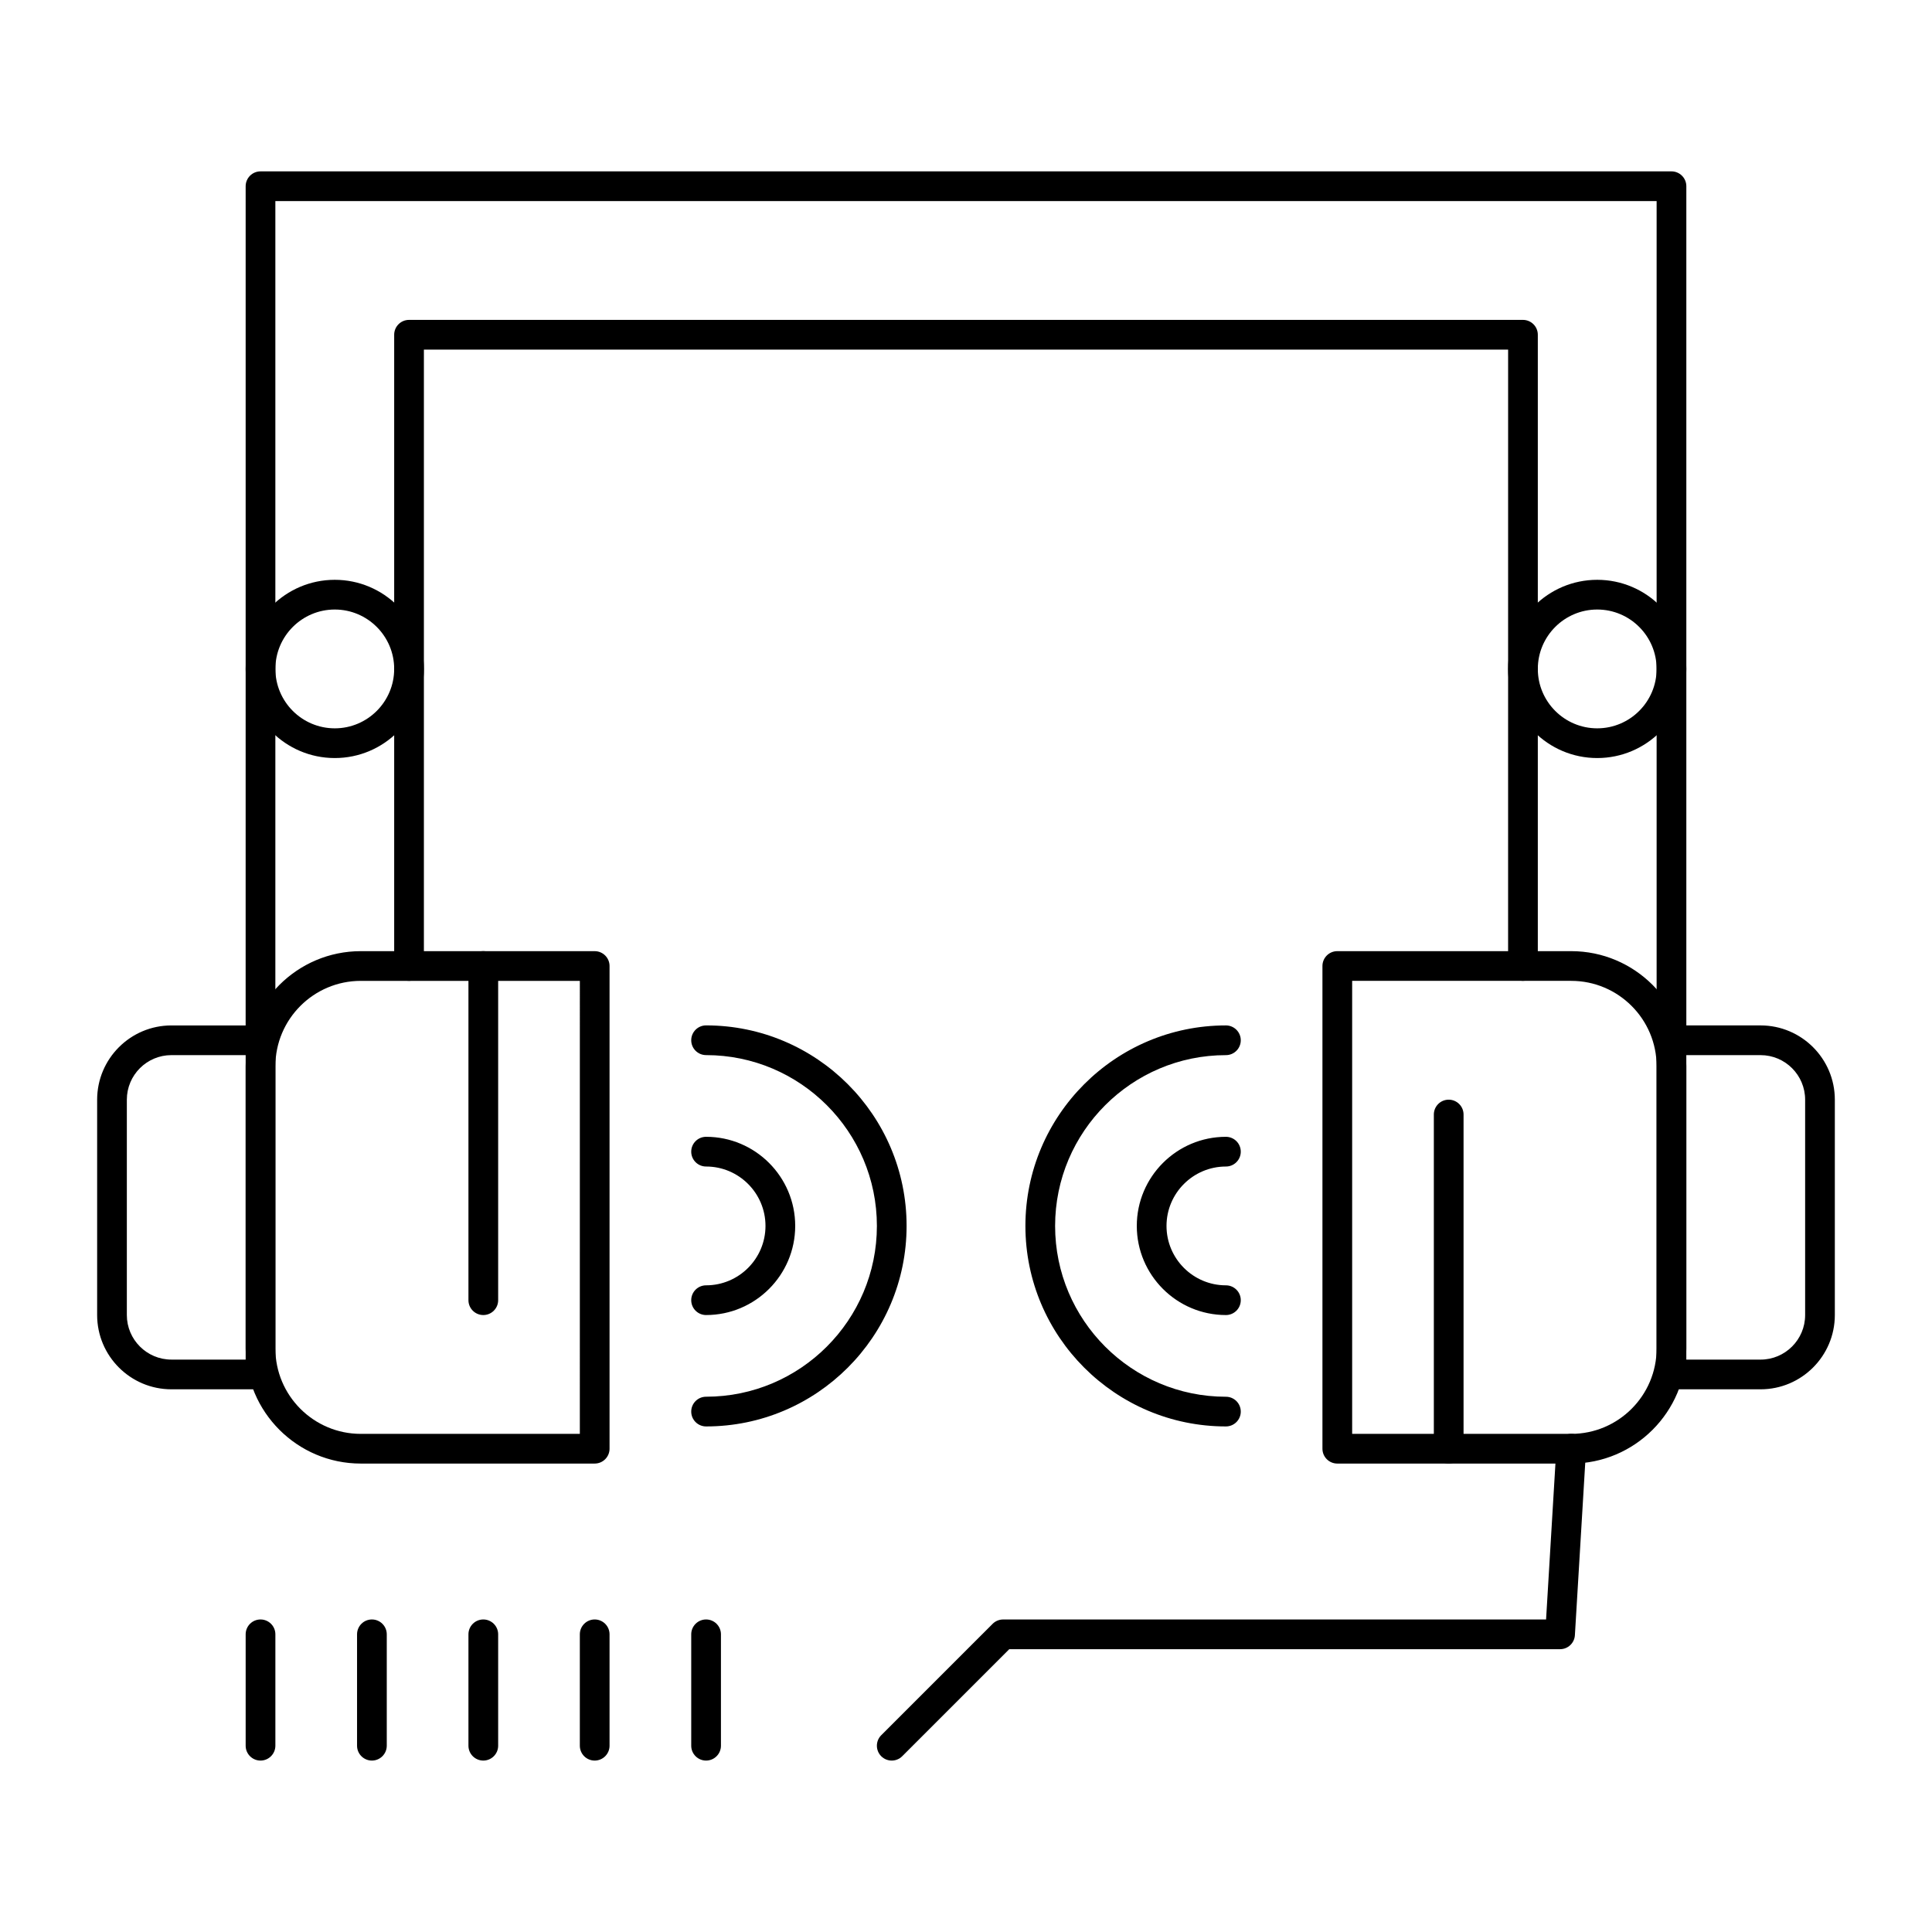
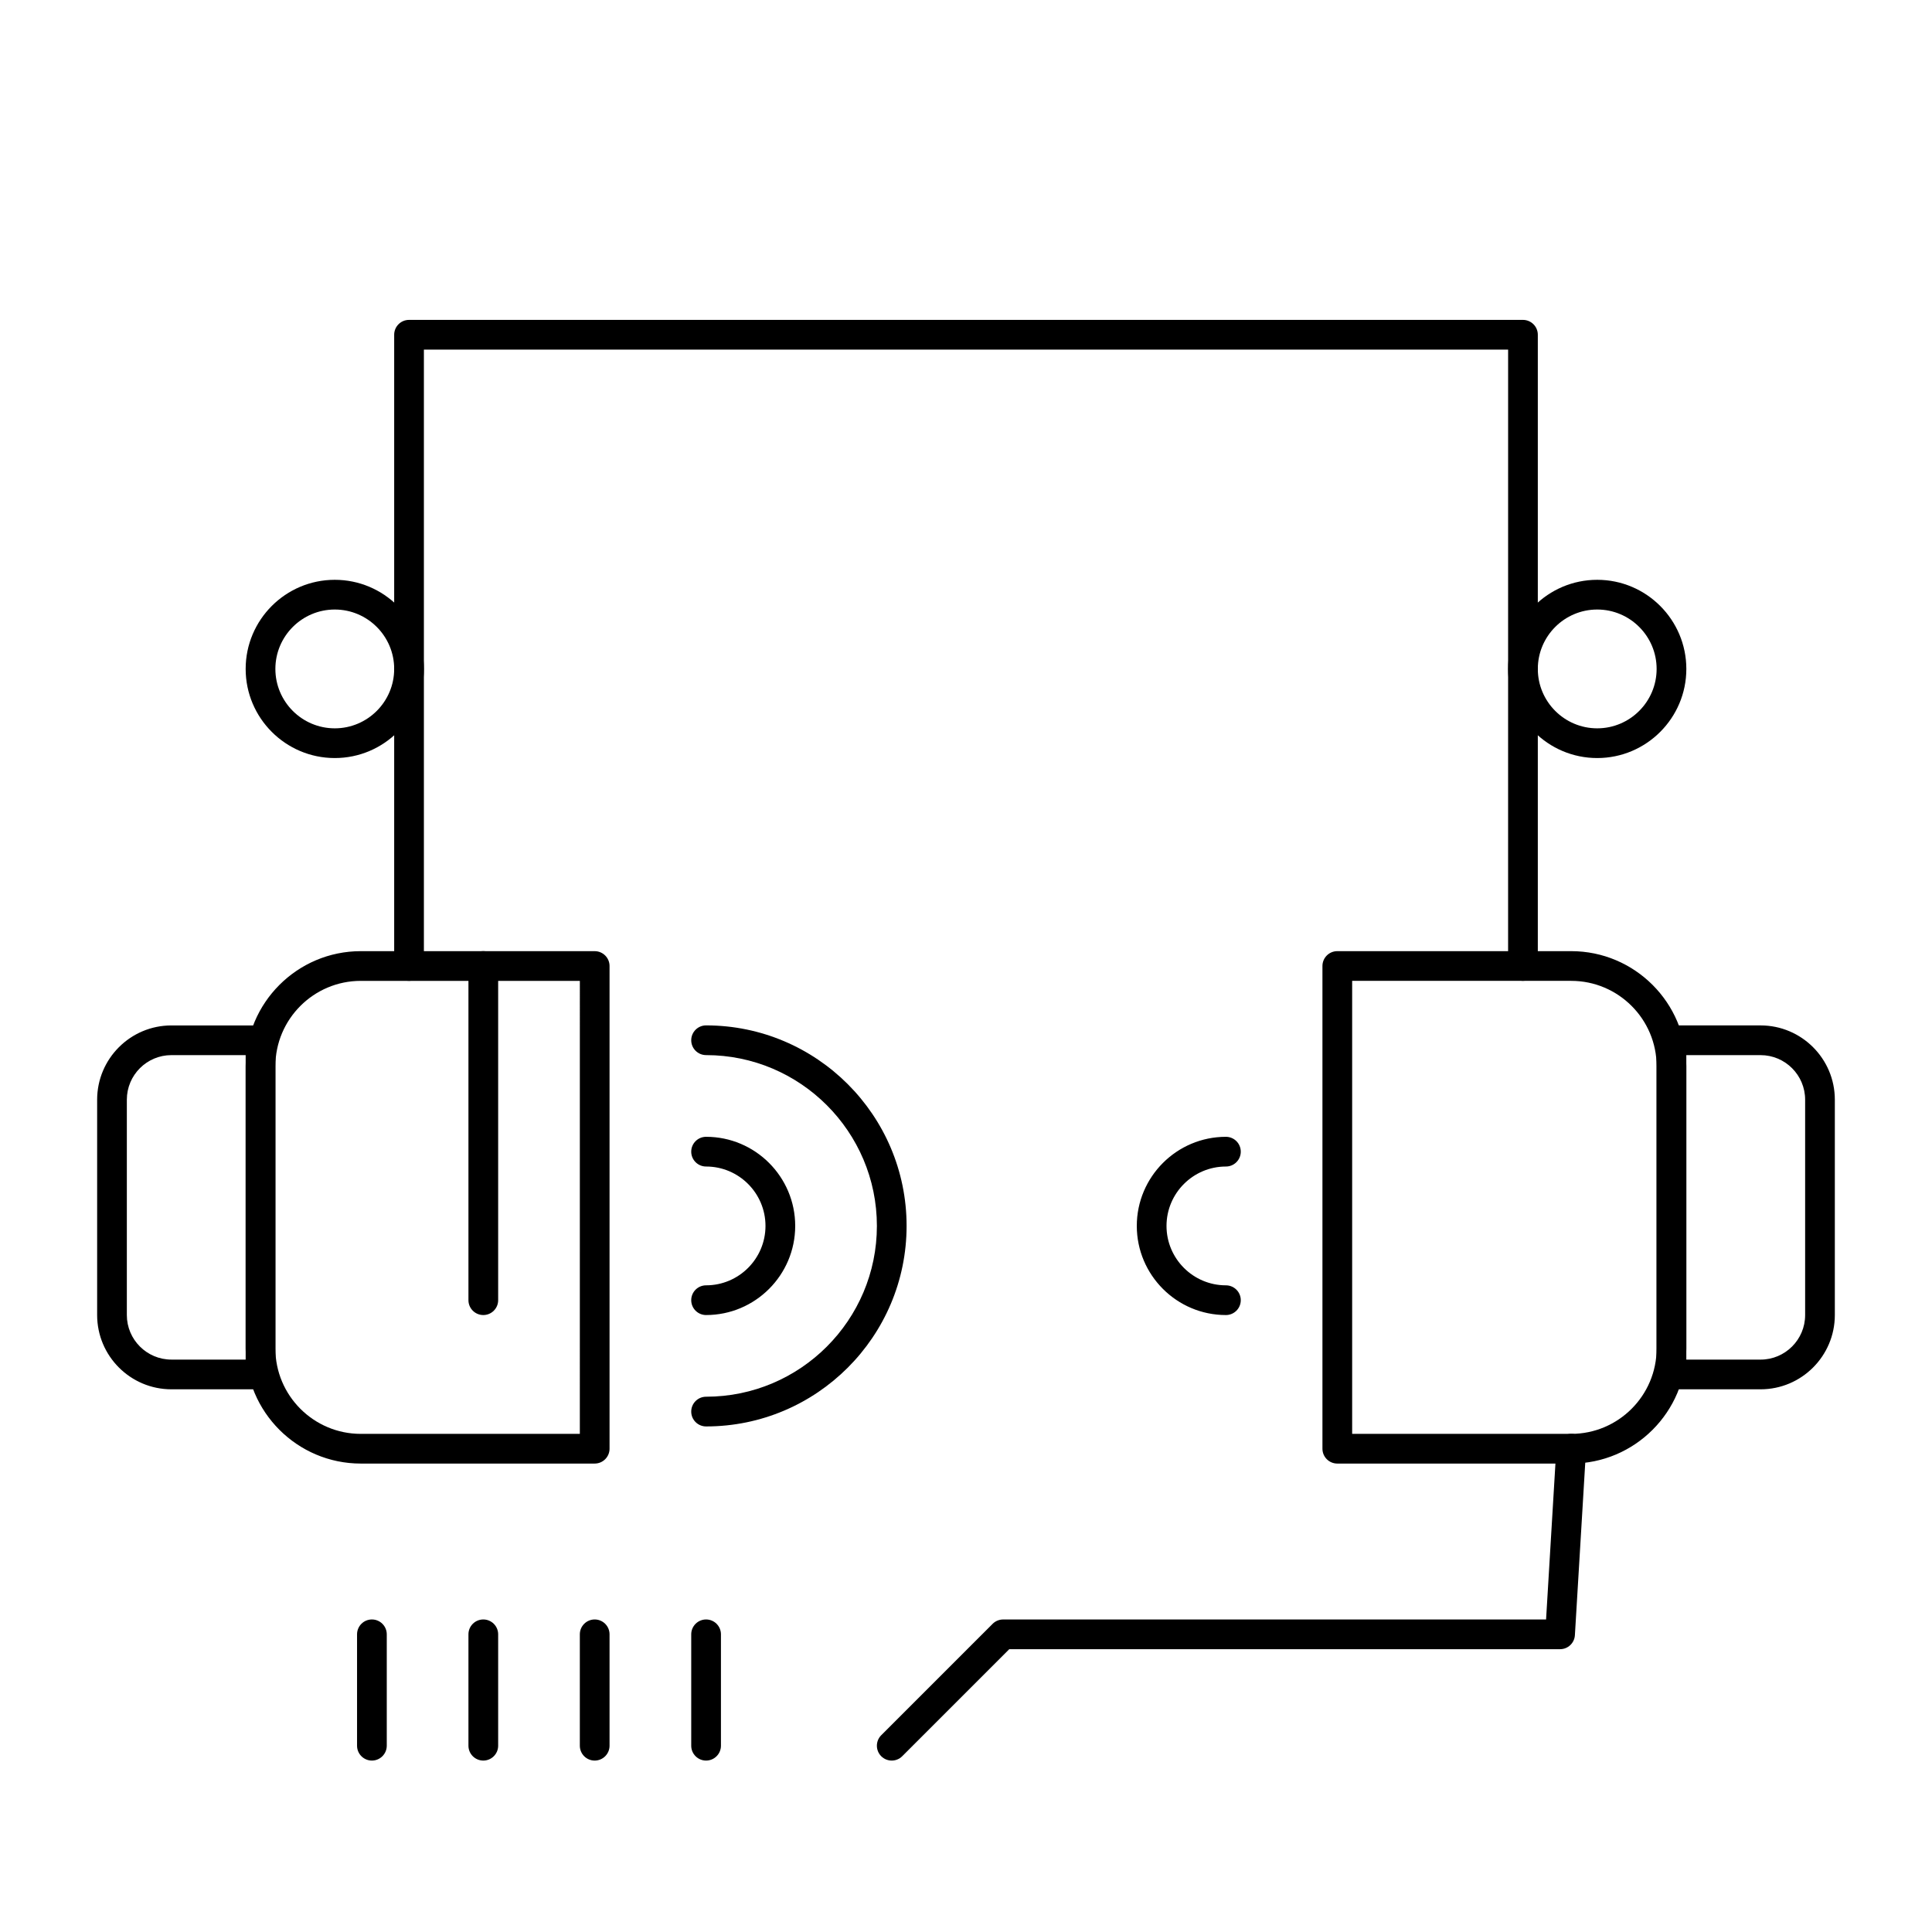
<svg xmlns="http://www.w3.org/2000/svg" fill="#000000" width="800px" height="800px" version="1.1" viewBox="144 144 512 512">
  <g>
    <path d="m560.39 531.86h-61.992c-2.172 0-3.938-1.762-3.938-3.938v-127.92c0-2.172 1.762-3.938 3.938-3.938h61.992c16.82 0 30.504 13.684 30.504 30.504v74.785c0 16.82-13.684 30.504-30.504 30.504zm-58.055-7.871h58.055c12.48 0 22.633-10.152 22.633-22.633v-74.785c0-12.48-10.152-22.633-22.633-22.633h-58.055z" />
    <path d="m610.57 512.18h-23.617c-2.172 0-3.938-1.762-3.938-3.938v-88.559c0-2.172 1.762-3.938 3.938-3.938h23.617c10.852 0 19.68 8.828 19.68 19.68v57.07c0 10.855-8.828 19.684-19.68 19.684zm-19.68-7.871h19.68c6.512 0 11.809-5.297 11.809-11.809v-57.07c0-6.512-5.297-11.809-11.809-11.809h-19.68z" />
-     <path d="m527.92 531.86c-2.172 0-3.938-1.762-3.938-3.938v-88.559c0-2.172 1.762-3.938 3.938-3.938 2.172 0 3.938 1.762 3.938 3.938v88.559c0 2.176-1.762 3.938-3.938 3.938z" />
    <path d="m301.6 531.86h-61.992c-16.82 0-30.504-13.684-30.504-30.504v-74.785c0-16.82 13.684-30.504 30.504-30.504h61.992c2.172 0 3.938 1.762 3.938 3.938v127.92c0 2.172-1.762 3.934-3.938 3.934zm-61.992-127.92c-12.48 0-22.633 10.152-22.633 22.633v74.785c0 12.48 10.152 22.633 22.633 22.633h58.055l0.004-120.05z" />
    <path d="m213.04 512.18h-23.617c-10.852 0-19.68-8.828-19.68-19.68v-57.07c0-10.852 8.828-19.68 19.68-19.68h23.617c2.172 0 3.938 1.762 3.938 3.938v88.559c-0.004 2.172-1.766 3.934-3.938 3.934zm-23.617-88.562c-6.512 0-11.809 5.297-11.809 11.809v57.07c0 6.512 5.297 11.809 11.809 11.809h19.68v-80.688z" />
    <path d="m272.08 492.5c-2.172 0-3.938-1.762-3.938-3.938v-88.559c0-2.172 1.762-3.938 3.938-3.938 2.172 0 3.938 1.762 3.938 3.938v88.559c0 2.176-1.766 3.938-3.938 3.938z" />
-     <path d="m586.96 423.61c-2.172 0-3.938-1.762-3.938-3.938v-222.38h-366.05v222.38c0 2.172-1.762 3.938-3.938 3.938-2.172 0-3.938-1.762-3.938-3.938l0.004-226.32c0-2.172 1.762-3.938 3.938-3.938h373.92c2.172 0 3.938 1.762 3.938 3.938v226.32c-0.004 2.172-1.766 3.934-3.938 3.934z" />
    <path d="m547.6 403.93c-2.172 0-3.938-1.762-3.938-3.938l0.004-163.34h-287.33v163.34c0 2.172-1.762 3.938-3.938 3.938-2.172 0-3.938-1.762-3.938-3.938v-167.28c0-2.172 1.762-3.938 3.938-3.938h295.2c2.172 0 3.938 1.762 3.938 3.938v167.28c0 2.172-1.762 3.934-3.938 3.934z" />
    <path d="m232.72 344.89c-13.023 0-23.617-10.594-23.617-23.617 0-13.023 10.594-23.617 23.617-23.617s23.617 10.594 23.617 23.617c0 13.023-10.594 23.617-23.617 23.617zm0-39.359c-8.68 0-15.742 7.062-15.742 15.742 0 8.68 7.062 15.742 15.742 15.742s15.742-7.062 15.742-15.742c0-8.68-7.062-15.742-15.742-15.742z" />
    <path d="m567.28 344.89c-13.02 0-23.617-10.594-23.617-23.617 0-13.023 10.594-23.617 23.617-23.617 13.02 0 23.617 10.594 23.617 23.617 0 13.023-10.594 23.617-23.617 23.617zm0-39.359c-8.68 0-15.742 7.062-15.742 15.742 0 8.68 7.062 15.742 15.742 15.742 8.68 0 15.742-7.062 15.742-15.742 0.004-8.68-7.059-15.742-15.742-15.742z" />
    <path d="m380.32 610.57c-1.008 0-2.016-0.383-2.785-1.152-1.535-1.535-1.535-4.031 0-5.566l29.52-29.52c0.738-0.738 1.738-1.152 2.781-1.152h143.89l2.731-45.5c0.133-2.172 2.019-3.816 4.164-3.695 2.168 0.133 3.824 1.996 3.695 4.164l-2.953 49.199c-0.125 2.082-1.848 3.703-3.93 3.703h-145.97l-28.367 28.367c-0.77 0.77-1.777 1.152-2.781 1.152z" />
    <path d="m331.12 522.02c-2.172 0-3.938-1.762-3.938-3.938 0-2.172 1.762-3.938 3.938-3.938 24.957 0 45.266-20.305 45.266-45.266 0-24.957-20.305-45.266-45.266-45.266-2.172 0-3.938-1.762-3.938-3.938 0-2.172 1.762-3.938 3.938-3.938 29.301 0 53.137 23.836 53.137 53.137 0 29.305-23.836 53.145-53.137 53.145z" />
-     <path d="m331.12 492.5c-2.172 0-3.938-1.762-3.938-3.938 0-2.172 1.762-3.938 3.938-3.938 8.68 0 15.742-7.062 15.742-15.742 0-8.68-7.062-15.742-15.742-15.742-2.172 0-3.938-1.762-3.938-3.938 0-2.172 1.762-3.938 3.938-3.938 13.023 0 23.617 10.594 23.617 23.617 0 13.02-10.594 23.617-23.617 23.617z" />
-     <path d="m468.88 522.02c-29.297 0-53.137-23.836-53.137-53.137 0-29.297 23.836-53.137 53.137-53.137 2.172 0 3.938 1.762 3.938 3.938 0 2.172-1.762 3.938-3.938 3.938-24.957 0-45.266 20.305-45.266 45.266 0 24.957 20.305 45.266 45.266 45.266 2.172 0 3.938 1.762 3.938 3.938 0 2.168-1.766 3.93-3.938 3.93z" />
+     <path d="m331.12 492.5c-2.172 0-3.938-1.762-3.938-3.938 0-2.172 1.762-3.938 3.938-3.938 8.68 0 15.742-7.062 15.742-15.742 0-8.68-7.062-15.742-15.742-15.742-2.172 0-3.938-1.762-3.938-3.938 0-2.172 1.762-3.938 3.938-3.938 13.023 0 23.617 10.594 23.617 23.617 0 13.02-10.594 23.617-23.617 23.617" />
    <path d="m468.88 492.5c-13.02 0-23.617-10.594-23.617-23.617 0-13.02 10.594-23.617 23.617-23.617 2.172 0 3.938 1.762 3.938 3.938 0 2.172-1.762 3.938-3.938 3.938-8.68 0-15.742 7.062-15.742 15.742 0 8.68 7.062 15.742 15.742 15.742 2.172 0 3.938 1.762 3.938 3.938 0 2.176-1.766 3.938-3.938 3.938z" />
-     <path d="m213.04 610.57c-2.172 0-3.938-1.762-3.938-3.938v-29.52c0-2.172 1.762-3.938 3.938-3.938 2.172 0 3.938 1.762 3.938 3.938v29.52c-0.004 2.176-1.766 3.938-3.938 3.938z" />
    <path d="m242.56 610.57c-2.172 0-3.938-1.762-3.938-3.938v-29.52c0-2.172 1.762-3.938 3.938-3.938 2.172 0 3.938 1.762 3.938 3.938v29.52c-0.004 2.176-1.766 3.938-3.938 3.938z" />
    <path d="m272.08 610.57c-2.172 0-3.938-1.762-3.938-3.938v-29.52c0-2.172 1.762-3.938 3.938-3.938 2.172 0 3.938 1.762 3.938 3.938v29.52c0 2.176-1.766 3.938-3.938 3.938z" />
    <path d="m301.6 610.57c-2.172 0-3.938-1.762-3.938-3.938v-29.52c0-2.172 1.762-3.938 3.938-3.938 2.172 0 3.938 1.762 3.938 3.938v29.52c0 2.176-1.762 3.938-3.938 3.938z" />
    <path d="m331.12 610.57c-2.172 0-3.938-1.762-3.938-3.938v-29.52c0-2.172 1.762-3.938 3.938-3.938 2.172 0 3.938 1.762 3.938 3.938v29.52c0 2.176-1.762 3.938-3.938 3.938z" />
  </g>
</svg>